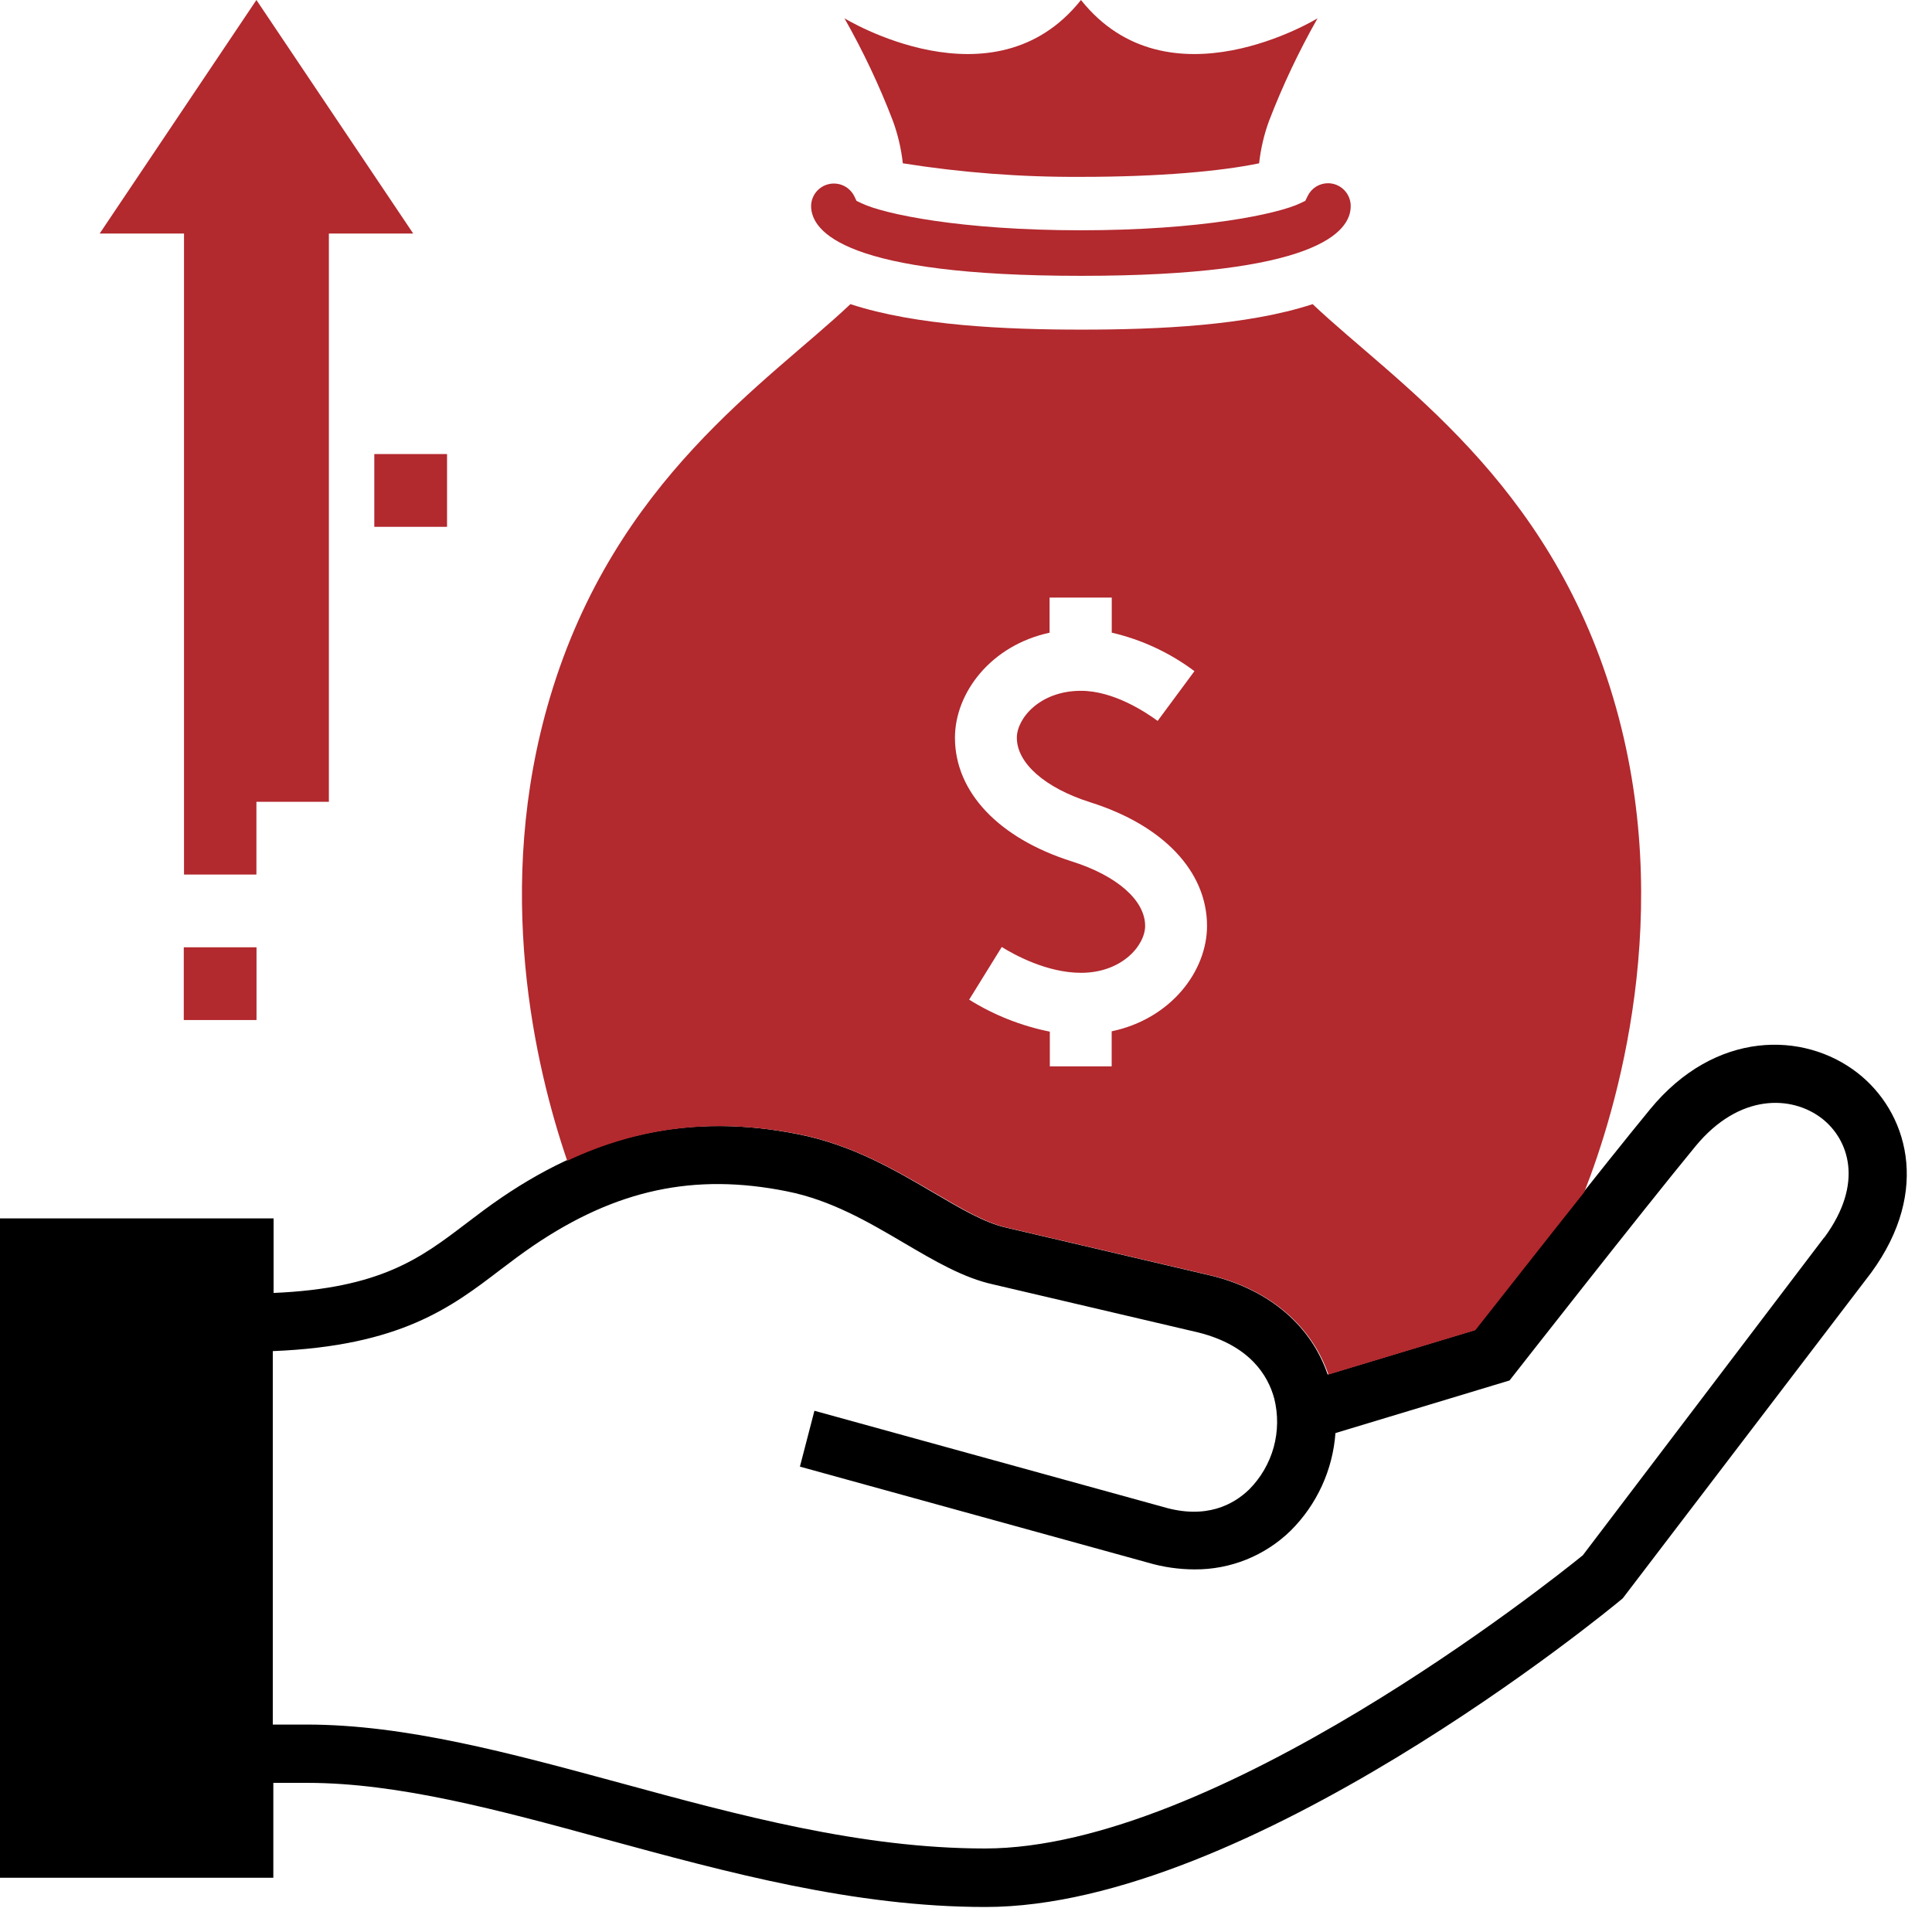
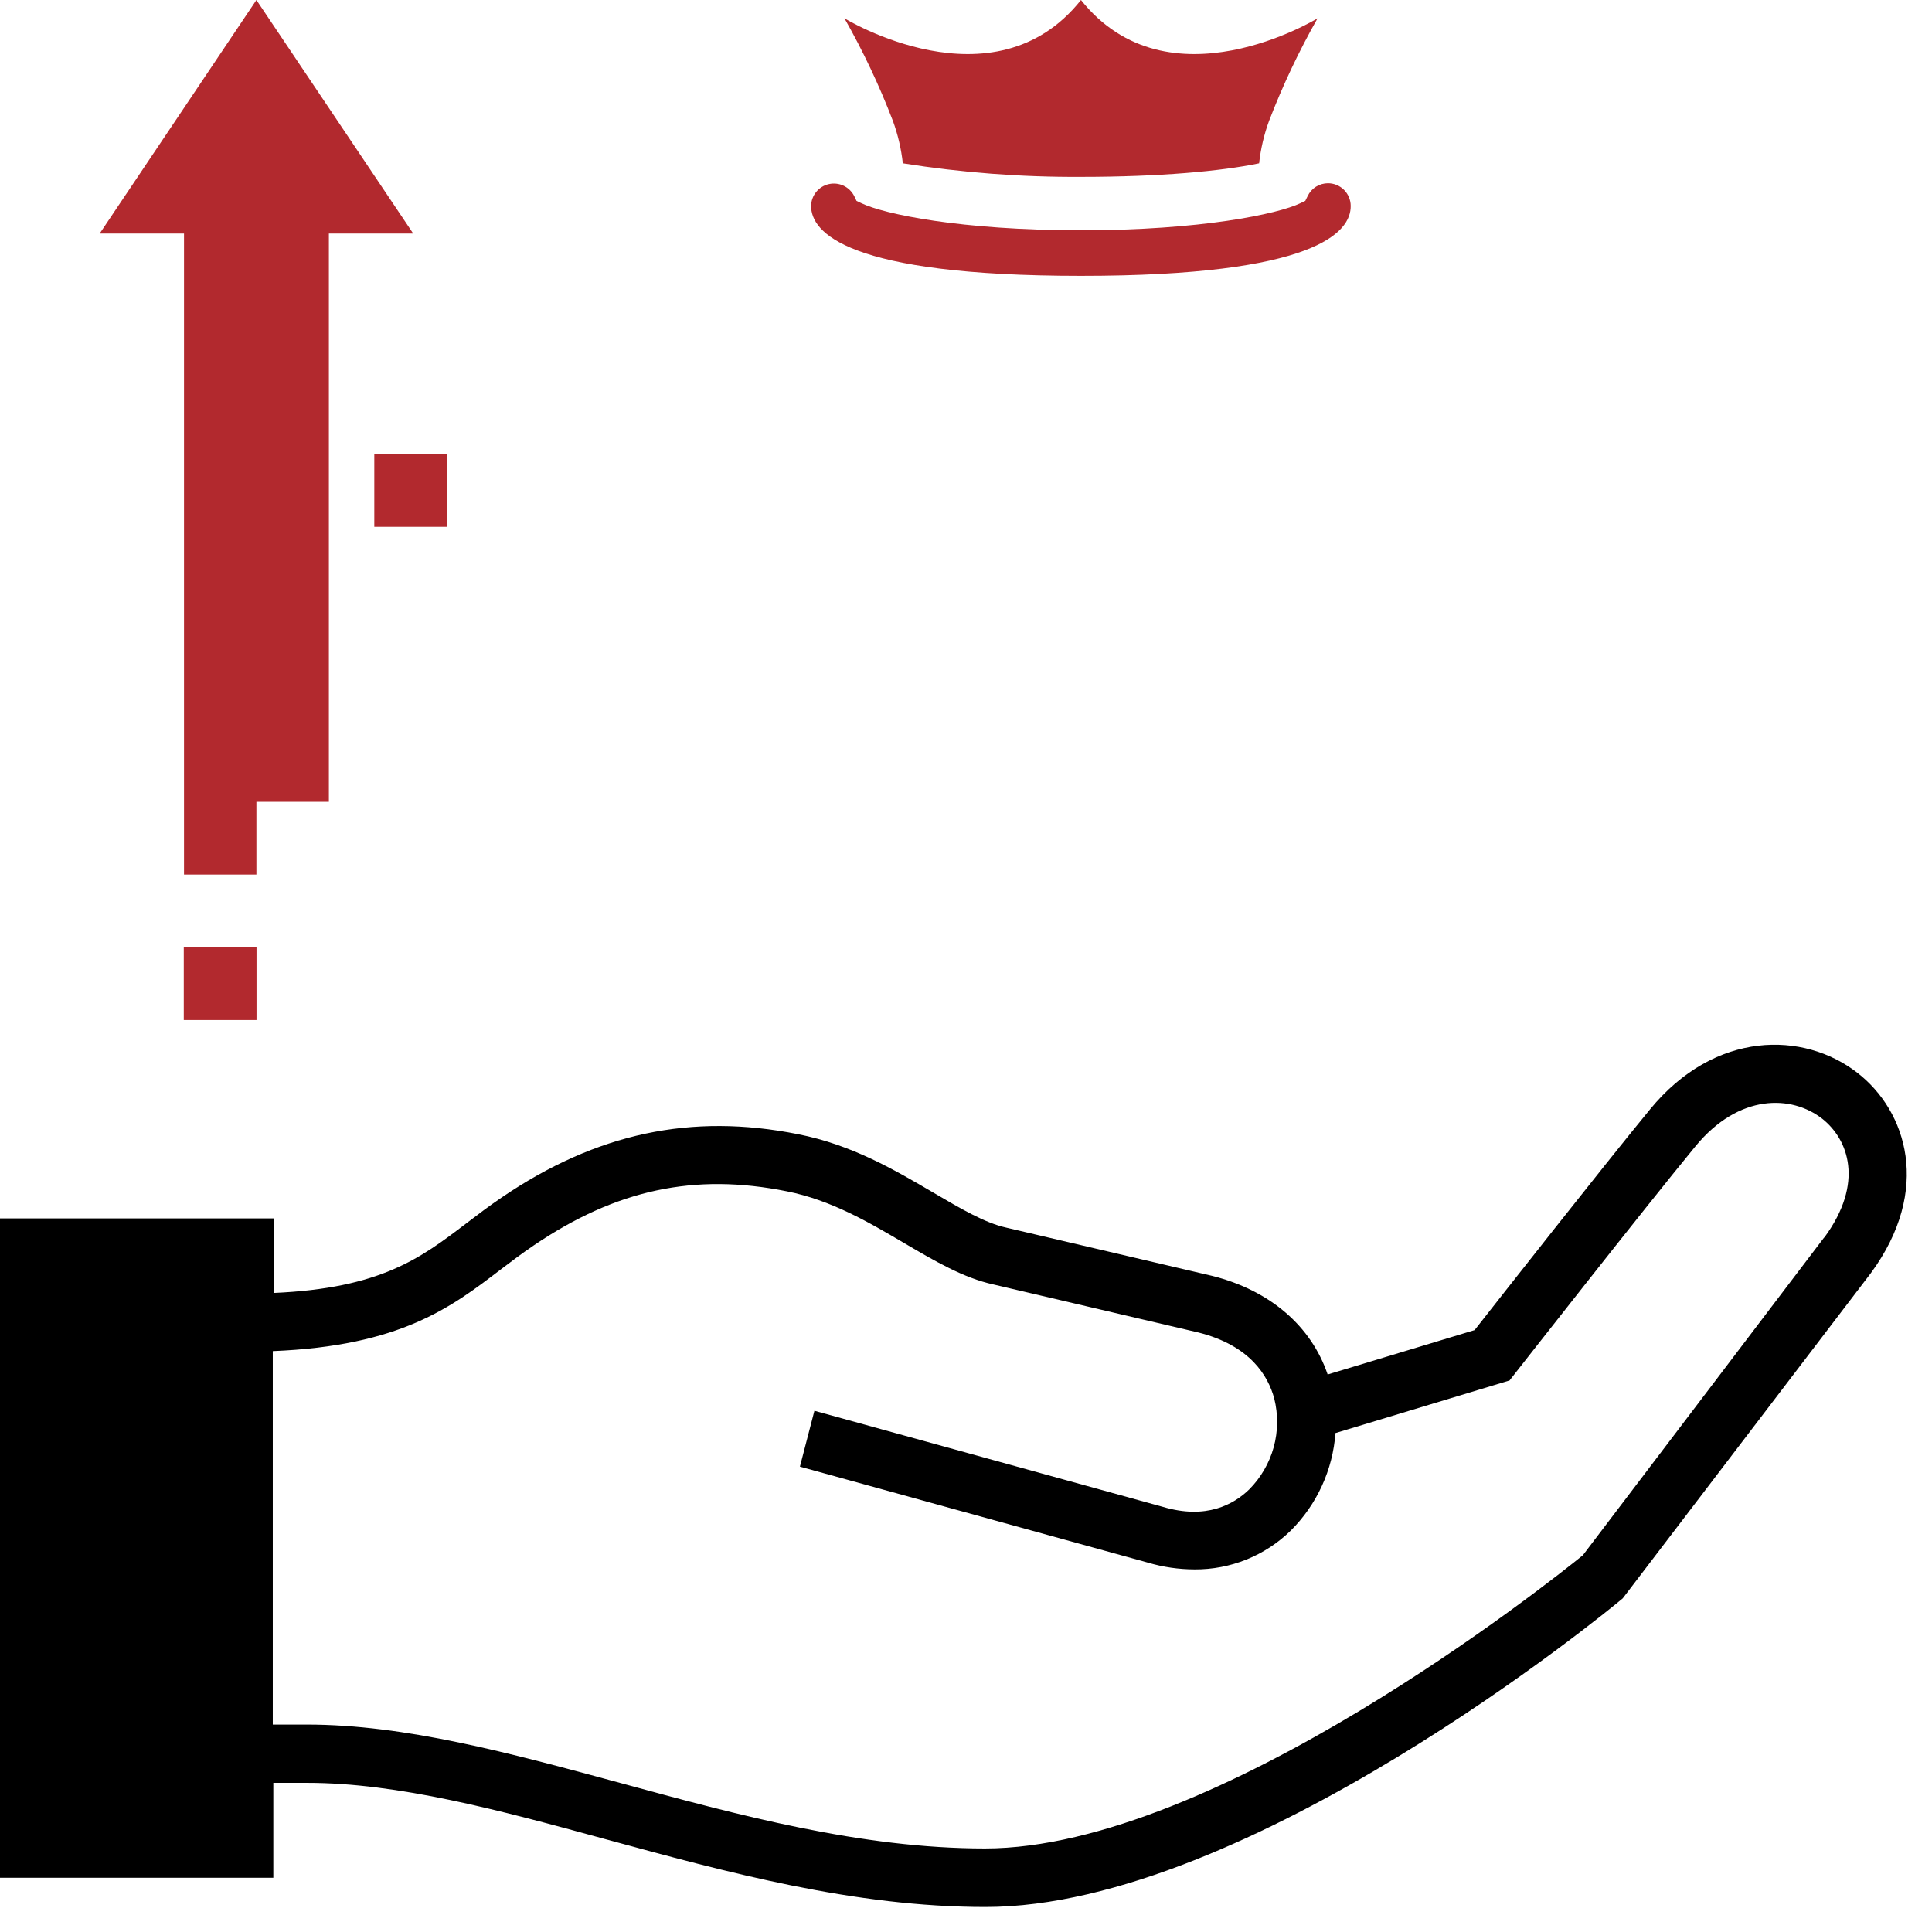
<svg xmlns="http://www.w3.org/2000/svg" width="57" height="57" viewBox="0 0 57 57" fill="none">
  <g clip-path="url(#clip0_2556_43921)">
    <path d="M9.703 23.656V6.89H12.191L7.565 0L2.941 6.89H5.429V25.802H7.565V23.656H9.703Z" fill="#B2292E" />
-     <path d="M13.189 13.396H11.043V15.543H13.189V13.396Z" fill="#B2292E" />
+     <path d="M13.189 13.396H11.043V15.543H13.189Z" fill="#B2292E" />
    <path d="M7.568 27.948H5.422V30.094H7.568V27.948Z" fill="#B2292E" />
    <path d="M54.8 31.652C53.216 30.42 50.6 30.392 48.682 32.728C47.322 34.382 44.254 38.286 43.506 39.242L39.17 40.552C38.686 39.128 37.476 38.074 35.77 37.644L29.692 36.22C29.062 36.082 28.358 35.668 27.544 35.19C26.414 34.528 25.144 33.776 23.544 33.462C20.4 32.834 17.6 33.426 14.8 35.33C14.426 35.584 14.084 35.844 13.748 36.1C12.408 37.12 11.232 38.01 8.072 38.146V35.946H0V55.4H8.064V52.6H9.064C11.746 52.6 14.716 53.4 17.864 54.262C21.464 55.242 25.198 56.262 29.076 56.262C36.806 56.262 47.436 47.528 47.876 47.156L55.2 37.556C57 35.1 56.252 32.778 54.8 31.652ZM53.818 36.51L46.698 45.886C45.742 46.66 35.854 54.536 29.058 54.536C25.41 54.536 21.792 53.554 18.296 52.602C15.036 51.718 11.958 50.88 9.048 50.88H8.048V39.862C11.808 39.712 13.31 38.572 14.762 37.462C15.076 37.224 15.392 36.984 15.74 36.748C18.176 35.096 20.482 34.598 23.216 35.148C24.516 35.406 25.616 36.05 26.672 36.672C27.574 37.202 28.426 37.704 29.31 37.896L35.362 39.314C36.88 39.698 37.412 40.586 37.594 41.26C37.712 41.732 37.707 42.228 37.578 42.698C37.448 43.167 37.2 43.596 36.856 43.942C36.398 44.386 35.59 44.838 34.312 44.458L24.028 41.622L23.6 43.27L33.866 46.102C34.313 46.234 34.776 46.301 35.242 46.302C36.301 46.31 37.32 45.9 38.078 45.16C38.852 44.391 39.321 43.368 39.4 42.28L44.536 40.728L44.704 40.514C44.742 40.466 48.486 35.684 50.022 33.818C51.306 32.258 52.86 32.302 53.762 33.006C54.53 33.612 55.012 34.894 53.824 36.51H53.818Z" fill="black" />
    <path d="M31.894 8.138C24.964 8.138 23.93 6.846 23.93 6.076C23.932 5.926 23.985 5.781 24.079 5.664C24.174 5.547 24.305 5.465 24.451 5.432C24.598 5.398 24.751 5.415 24.887 5.478C25.023 5.542 25.134 5.65 25.202 5.784L25.27 5.926L25.412 5.994C26.076 6.316 28.35 6.794 31.89 6.794C35.43 6.794 37.704 6.314 38.368 5.994L38.51 5.926L38.58 5.784C38.634 5.671 38.719 5.575 38.825 5.508C38.931 5.442 39.054 5.406 39.18 5.406C39.357 5.406 39.528 5.477 39.653 5.602C39.779 5.728 39.85 5.899 39.85 6.076C39.858 6.846 38.824 8.138 31.894 8.138Z" fill="#B2292E" />
    <path d="M26.636 4.818C28.374 5.094 30.132 5.228 31.892 5.218C34.204 5.218 36.026 5.052 37.148 4.818C37.195 4.39 37.293 3.968 37.442 3.564C37.843 2.522 38.321 1.511 38.872 0.54C38.872 0.54 34.472 3.24 31.892 0C29.316 3.24 24.914 0.54 24.914 0.54C25.466 1.512 25.944 2.524 26.344 3.568C26.491 3.971 26.589 4.391 26.636 4.818Z" fill="#B2292E" />
-     <path d="M23.567 33.463C25.151 33.777 26.428 34.529 27.567 35.191C28.381 35.669 29.084 36.083 29.715 36.221L35.792 37.645C37.49 38.075 38.7 39.129 39.193 40.553L43.529 39.243C44.005 38.643 45.422 36.831 46.74 35.173C47.669 32.807 49.483 26.909 47.59 20.573C45.676 14.143 41.166 11.283 38.727 8.973C36.791 9.609 34.151 9.725 31.909 9.725C29.666 9.725 27.029 9.609 25.09 8.973C22.652 11.279 18.142 14.139 16.227 20.573C14.549 26.199 15.787 31.475 16.735 34.247C18.896 33.229 21.116 32.979 23.567 33.463ZM30.966 18.663V17.631H32.8V18.665C33.684 18.871 34.514 19.257 35.24 19.801L34.154 21.269C33.792 21.003 32.85 20.381 31.892 20.381C30.674 20.381 30 21.199 30 21.765C30 22.517 30.832 23.247 32.169 23.671C34.325 24.351 35.611 25.713 35.611 27.317C35.611 28.645 34.554 30.057 32.798 30.427V31.461H30.973V30.437C30.129 30.268 29.323 29.948 28.593 29.493L29.555 27.939C29.924 28.169 30.89 28.701 31.892 28.701C33.111 28.701 33.785 27.883 33.785 27.317C33.785 26.563 32.955 25.835 31.619 25.413C29.46 24.729 28.174 23.365 28.174 21.765C28.174 20.447 29.227 19.039 30.973 18.665L30.966 18.663Z" fill="#B2292E" />
  </g>
  <defs>
    <clipPath id="clip0_2556_43921">
      <rect width="56.252" height="56.252" fill="white" />
    </clipPath>
  </defs>
</svg>